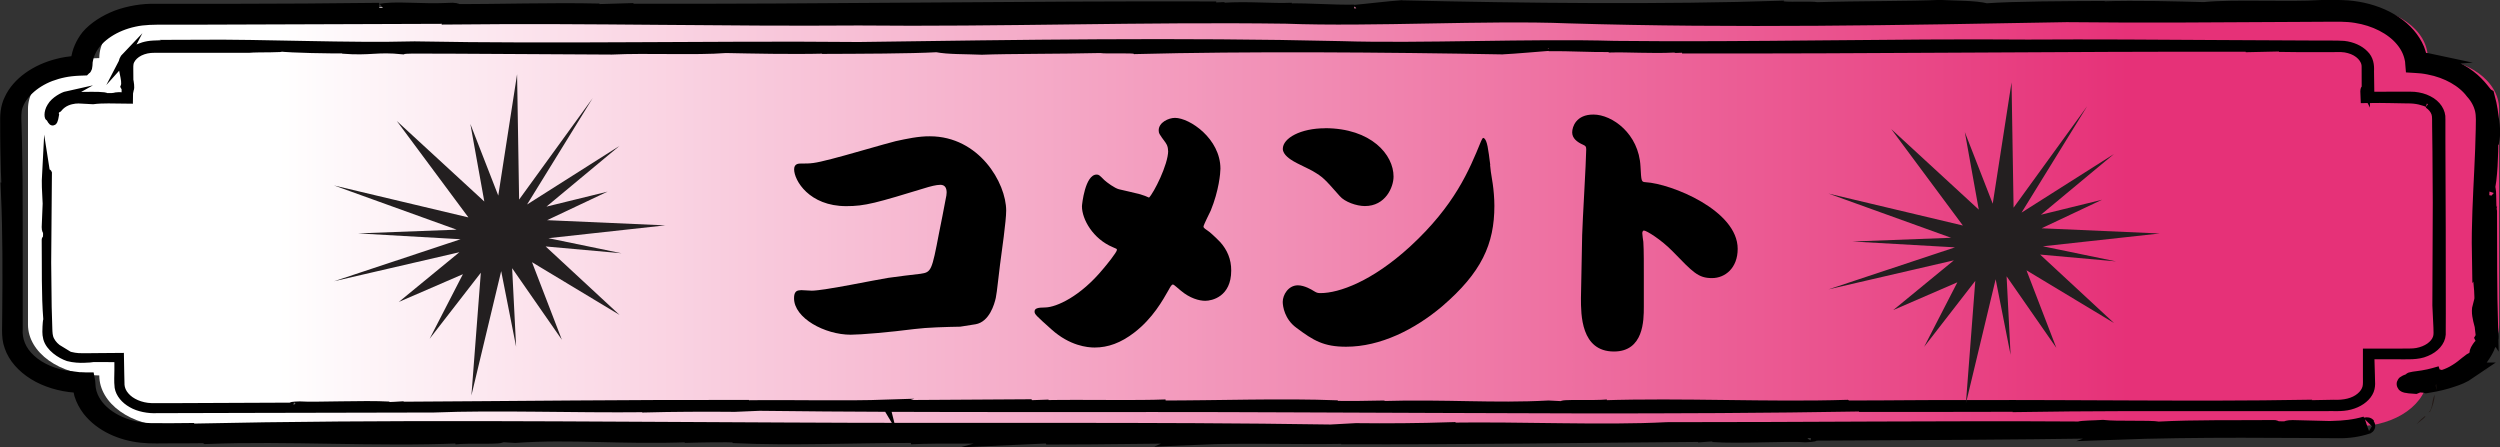
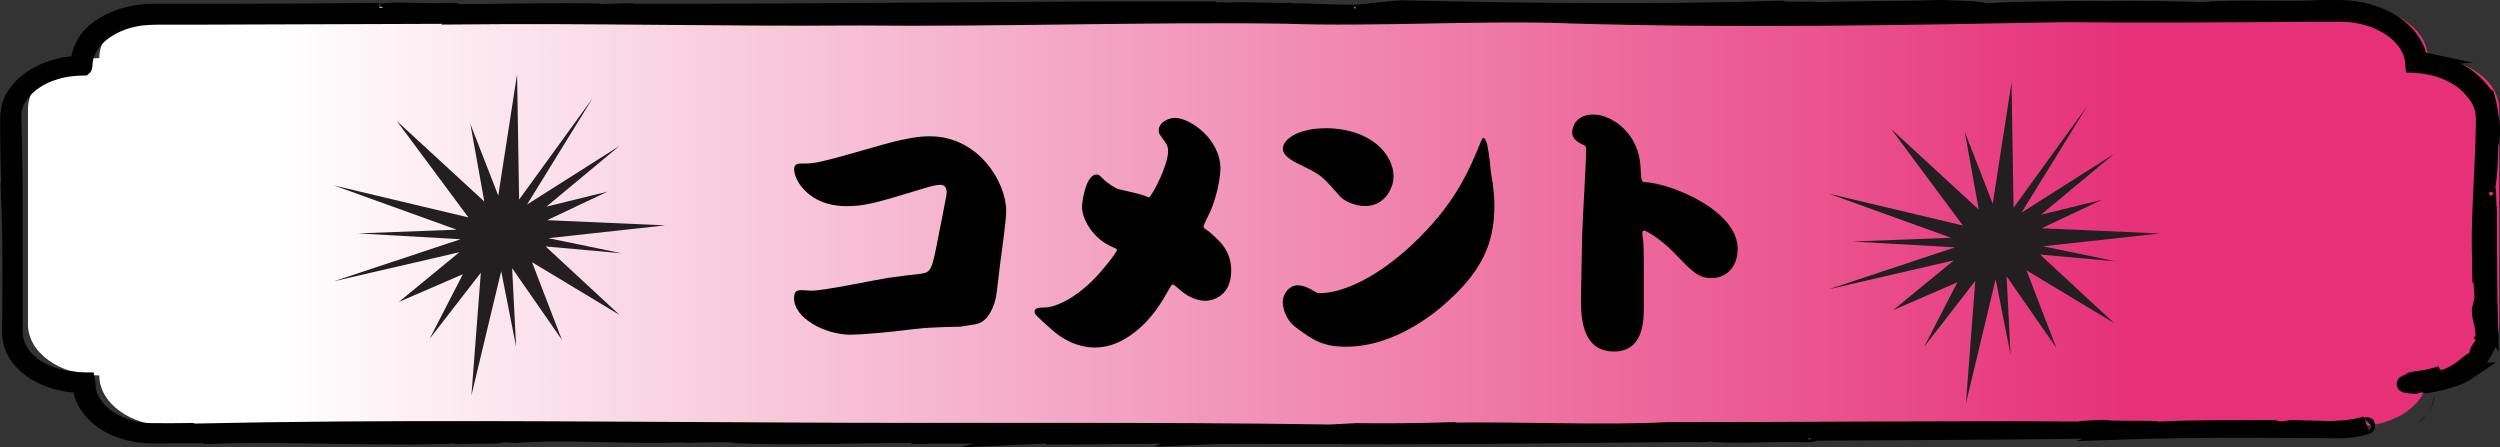
<svg xmlns="http://www.w3.org/2000/svg" id="a" viewBox="0 0 308.17 55.16">
  <rect x="0" y="0" width="308.17" height="55.16" fill="#333333" stroke="none" />
  <defs>
    <style>.c,.d,.e{fill:#231815;}.d{stroke-width:2px;}.d,.e{stroke:#000;stroke-miterlimit:10;}.f{fill:#231f20;}.g{fill:url(#b);}</style>
    <linearGradient id="b" x1="369.04" y1="-1036.11" x2="369.04" y2="-731.5" gradientTransform="translate(-728.05 395.76) rotate(-90) scale(1 -1)" gradientUnits="userSpaceOnUse">
      <stop offset=".15" stop-color="#e63178" />
      <stop offset=".9" stop-color="#fff" />
    </linearGradient>
  </defs>
  <path class="g" d="M12.24,7.16c-4.86,0-8.79,2.81-8.79,6.27v26.58c0,3.46,3.94,6.27,8.79,6.27,0,3.46,3.94,6.27,8.79,6.27h269.45c4.86,0,8.79-2.81,8.79-6.27,4.86,0,8.79-2.81,8.79-6.27V13.43c0-3.46-3.94-6.27-8.79-6.27,0-3.46-3.94-6.27-8.79-6.27H21.03c-4.86,0-8.79,2.81-8.79,6.27Z" />
  <path class="d" d="M147.92,53.68l-.32.14c5.69-.25,12.11,0,18.13-.11l-.41.05c15.28.06,29.36-.18,44.52-.29-.24.02-.32.06-.56.07.73-.05,1.54-.14,2.36-.13.21.03-.23.07-.49.08,3.2.24,9.4-.15,11.4.03.9-.03,1.3-.12.8-.2,11.86-.06,24.55-.11,36.63-.29.58.03.69.1.53.18,5.16-.19,10.45-.25,15.77-.25,2.66,0,5.32.02,7.99.03l3.99.03c1.23.02,2.43-.16,3.53-.52.27-.2-.94.19-.16-.18-1.43.41-2.64.53-4.21.57-1.52.05-2.99.1-4.53,0l.4-.1c-2.24-.06-.45.24-2.78.12-.92-.08.23-.12-.2-.13-4.76.04-9.73-.05-14.22.19-1.11-.21-5.12,0-6.88-.21-1.23.08-2.47.06-2.94.2-16.68-.11-33.71.09-50.79.08-7.99.41-17.57-.08-27.06.06v-.04c-3.08.1-7.59.15-11.28.1l-3.13.17c-22.21-.35-44.92-.11-67.48-.25-25.64-.1-48.1-.4-73.07.14.03-.04-.17-.06.48-.08-1.79.02-3.58.04-5.28.02-1.62-.03-3.19-.43-4.47-1.09-1.28-.66-2.28-1.58-2.85-2.62-.14-.26-.27-.52-.35-.8-.06-.13-.09-.27-.11-.41-.02-.13-.08-.27-.09-.52l-.05-.66-.03-.16h-.23l-.47-.02c-.29,0-.66,0-.9-.04l-.59-.06.03-.04c-1.93-.23-3.76-1-5-2.14-1.27-1.14-1.86-2.59-1.75-4.11,0-3.09,0-6.2,0-9.29,0-3.1,0-6.18-.02-9.21-.02-1.52-.05-3.02-.07-4.51-.02-.74-.04-1.48-.06-2.22-.03-.74-.06-1.45.13-2.15.52-1.68,2.12-3.21,4.31-4.06,1.14-.42,2.23-.66,3.68-.72l.56-.02c.09-.08.04-.25.07-.37,0-.27.05-.55.1-.75.09-.45.28-.88.5-1.3.93-1.69,3.01-3.05,5.48-3.58,1.24-.28,2.54-.27,3.88-.27h3.99c10.67-.04,21.49-.08,31.94-.11l-.05.08c16.74-.17,32.91.26,49.61.13,17.17.18,35.32-.46,52.64-.22,10.72.4,24.79-.45,34.86-.04,20.68.62,40.74.22,61.42-.15,9.54.11,19.07.02,28.52-.03l3.54-.02c1.16,0,2.39-.05,3.59.15,2.39.37,4.53,1.47,5.78,2.96.63.74,1.04,1.57,1.21,2.43.06.24.06.35.07.52l.02.24.33.02c.38.01,1.05.08,1.61.2,2.32.44,4.32,1.59,5.42,3.05.6.66,1.02,1.43,1.21,2.23.19.81.11,1.63.11,2.44-.03,1.63-.1,3.3-.18,4.98-.16,3.37-.36,6.83-.3,10.3l.14-.25c-.43,2.49.6,5.55-.04,7.11l-.03-.26c-.34,1.32.8,3.05.33,3.88l.11.23c-.15.82-.29.85-.32.84-.07,0-.07-.06-.41.52-.22.44.21.26-.54,1.11-.34-.02-1.05.82-2.09,1.45-1.01.65-2.29,1.03-2.49.8,1.06-.32-1.75.3.53-.52-.33.1-1.28.39-2.17.53-.88.15-1.68.18-1.53.31-.31.23-1.81.46.52.6l.45-.19c.81.08.61.02.92.11,1.53-.24,2.37-.49,3.1-.73.73-.24,1.38-.46,2.24-1.05h-.03c.93-.96,1.98-2.34,2.25-3.24.08-.11.14-.23.22-.34.22-.25.15-.99.02-1.42-.11-.46-.2-.78.04-.46-.12-4.32-.11-9.28-.12-14.11-.18-.68.02-3.7-.33-2.64.4-1.21.5-4.8.49-6.14.04.05.08.11.07.32.26-1.29.14-2.06.03-2.81-.12-.75-.17-1.59-.54-2.94-.29-.15-.91-1.32-2.25-2.32-1.29-1.03-3.29-1.72-4.38-1.72-.42-.15-.55-.24-.37-.27-.37-.08-.95-.12-1.17-.15l-.14-.03v-.14l-.06-.23c-.05-.31-.18-.62-.28-.93-.51-1.21-1.46-2.34-2.76-3.19-1.27-.87-2.87-1.45-4.49-1.73-.8-.14-1.65-.19-2.39-.2h-2.01c-4.43.28-10.73-.13-14.54.26-3.16-.08-8.26-.24-12.67-.09l.43-.05c-4.97.02-11.18.04-14.59.29-1.47-.37-3.62-.3-5.77-.42-3.32.17-10.02.12-15.08.28-.78-.17-4.18.07-4.44-.18-14.19.48-31.73.31-46.88-.05l.22-.02c-1.97.14-4.23.44-6.23.61-.2-.02-.17-.06.25-.06-2.77.05-5.36-.2-8.12-.15-1.84.03-1.68,0,.47-.08-2.59.11-5.36-.2-8.42,0l-.17-.07-1.95.09c.05-.08.12-.21,1.16-.18-23.76-.08-48.28.35-72.67.28l.89-.08-4.73.14s.25-.06.48-.08c-6.02-.14-12.28.09-18.15.06.03-.04.92-.12.09-.16-4.35.22-6.98-.29-9.16.17-.2-.02-.34-.13.1-.16-6.05.08-12.17.11-18.31.12h-9.21c-1.6-.05-3.27.24-4.72.77-1.43.56-2.7,1.36-3.56,2.36-.66.85-1.08,1.81-1.2,2.78-.02.14,0,.29-.01.44-.12.07-.38.04-.58.07-.58.06-1.34.17-1.96.34-2.63.66-4.81,2.21-5.69,4.13-.49.95-.5,2-.48,2.95,0,.97,0,1.94.02,2.9.02,1.93.08,3.84.2,5.72l-.12-.04c.21,4.86.2,9.88.15,14.93l-.02,1.9c0,.63.04,1.29.28,1.91.43,1.26,1.44,2.4,2.81,3.25,1.36.85,3.15,1.39,4.9,1.52.34.04.88-.08.75.3,0,.24.08.55.15.88.2.63.52,1.24.95,1.81,1.48,1.88,3.88,2.92,6.34,3.19,1.25.14,2.49.06,3.78.07,1.29,0,2.65,0,4.12-.02l.15.1c9.93-.4,20.88.36,31.24-.08l-.71.14c1.61-.22,6.27.08,5.66-.3l1.83.11c7.04-.5,12.81.23,21.44-.09l-.57.09c2.29-.07,4.97-.12,6.67-.04-.27,0-.14.04-.69.06,7.18.35,15.18-.04,22.76-.02l-.86.17c3.66-.2,10.39,0,15.2-.1l-.29.08,2.44-.11.06.16c6.27,0,12.17-.13,18.28-.14h0Z" />
-   <path class="e" d="M109.17,49.87l.31-.11c-5.51.19-11.72,0-17.55.08l.39-.04c-14.78-.04-28.42.14-43.08.22.23,0,.31-.04.54-.06-.71.04-1.49.11-2.29.1-.21-.02.22-.05.48-.06-3.1-.18-9.1.11-11.03-.02-.87.02-1.26.09-.77.15-4.55.02-9.23.04-13.95.06h-3.57c-1.3-.04-2.55-.58-3.22-1.39-.35-.4-.54-.86-.58-1.33l-.03-1.28-.04-2.19c-1.08,0-2.15.02-3.22.03-.64,0-1.16.03-1.88,0-.69-.05-1.37-.22-1.95-.5-.51-.29-.51-.41-.33-.36-.53-.32-.94-.74-1.18-1.21-.26-.47-.25-1.01-.27-1.43-.03-.9-.05-1.81-.08-2.71-.02-1.82-.04-3.65-.06-5.48.03-3.67.06-7.36.09-11-.11-.28-.11.74-.22.03-.13,2.34.26,4.29.07,6.42l-.1-.27c-.07,1.55.26.31.13,1.92-.09.63-.13-.16-.14.14.04,3.29-.05,6.72.2,9.81-.06.19-.08.51-.1.89,0,.38-.07.82.08,1.41.3,1.15,1.64,2.02,2.58,2.34.67.18,1.48.22,1.99.19.51-.02.92-.04,1.14-.09,1.01,0,2.03,0,3.07.02v1.53c0,.69-.06,1.27.03,2.07.14.79.74,1.52,1.61,2.01.84.5,2.08.72,3.06.67,3.77,0,7.55-.02,11.34-.03,7.58-.02,15.21-.03,22.84-.05,7.74-.31,17,.06,26.18-.04v.03c2.98-.08,7.35-.11,10.92-.07l3.03-.13c21.5.27,43.47.08,65.3.19,24.81.08,46.55.3,70.71-.11-.03.03.16.05-.46.06,6.97,0,13.33,0,19.89-.02l-.02.03c8.15-.13,16.63-.12,25.03-.11,4.2,0,8.39,0,12.5,0,1.01-.04,2.07.1,3.14-.18,1.03-.27,1.88-.85,2.29-1.57.44-.74.24-1.5.26-2.19-.02-.7-.04-1.39-.06-2.08v-.37h3.36c1.14-.02,2.44.12,3.54-.37,1.08-.44,1.83-1.28,1.89-2.18,0-.86,0-1.73.01-2.6,0-3.47,0-7.01-.01-10.57s-.03-7.15-.04-10.72v-2.68c.06-.9-.53-1.84-1.58-2.36-.51-.27-1.12-.43-1.75-.49-.63-.04-1.24,0-1.86-.02-1.22,0-2.44,0-3.66.01v-.92l.08.03-.03-2.16c.04-.7-.05-1.49-.68-2.09-.58-.6-1.52-1.02-2.53-1.13-1.02-.07-2.01-.02-3.01-.04-4-.02-7.98-.04-11.96-.06-7.96-.05-15.91-.11-23.99-.06-16.62-.14-34.18.35-50.94.16-10.37-.3-23.99.34-33.73.03-20.01-.47-39.43-.17-59.43.11-18.46-.17-36.89.26-54.76-.08-8.47.22-17.82-.27-27.25-.21l.34.08c-1.69-.11-3.58-.04-5.3.03-1.83.09-2.93,1.02-3.51,1.67l.13-.25c-.27.28-.42.64-.43,1.01,0,.37.1.71.16,1.06.14.68.27,1.3.12,1.68l.12.21c.03,1.43-.08.7-.14,1.01-.11-.01-.33-.02-.69-.03-.67.01-.25.15-1.57.11-.14-.17-1.47-.16-2.78-.14-1.36-.05-2.42.57-2.64.45,1.05-.56-1.8.78.57-.54-.41.09-1.51.65-1.94,1.41-.47.74-.3,1.44-.2,1.3.26.23.43,1.21.68-.31l-.1-.32c.38-.45.27-.34.48-.46.67-.82,1.5-1,2.08-1.08.31-.04.59-.02.91,0,.37.03.78.05,1.3.07h0c.58-.08,1.26-.1,1.92-.1.89.01,1.77.02,2.51.03,0-.32.02-.58.02-.81.03-.18.07-.37.1-.45.21-.48-.41-2.34-.05-1.72,0-.5-.06-1.11.02-1.51.1-.43.41-.85.87-1.17s1.07-.53,1.72-.59c.64-.04,1.56-.01,2.33-.02h9.83c.92-.1,5.02,0,3.59-.18,1.64.21,6.52.27,8.33.26-.07.02-.15.04-.43.03,3.51.28,4.17-.26,7.46.08.51-.24,5.98.08,7.85-.21.41.05.54.1.39.14,5.93.03,12.48.07,17.5.1,4.29-.21,10.38.1,14.07-.19,3.05.06,8,.18,12.26.07l-.41.04c4.81-.02,10.82-.03,14.12-.21,1.42.28,3.5.22,5.58.31,3.21-.13,9.7-.09,14.6-.21.75.13,4.04-.05,4.3.13,13.73-.36,30.71-.23,45.37.04h-.21c1.9-.09,4.1-.31,6.03-.45.19.02.17.05-.24.05,2.68-.03,5.18.15,7.86.11,1.79-.03,1.63,0-.46.06,2.51-.08,5.19.15,8.15,0l.17.05,1.88-.07c-.05.06-.12.15-1.13.13,22.99.06,46.73-.26,70.33-.21l-.87.06,4.58-.1s-.24.05-.46.06c1.46.03,2.93.03,4.4.03h2.22c.78-.02,1.4-.04,2,.14,1.21.32,2.07,1.21,2.06,2.14,0,1.06,0,2.11.01,3.14-.04-.07-.13-.74-.17-.08.01.33.03.65.04.94,1.68-.02,2.28-.02,3.09,0,.77.02,1.48.03,2.12.04,1.24-.02,1.97.23,2.77.55.1.11.1.21-.18.05.46.3.78.7.92,1.13.13.4.07.97.09,1.49.01,1.05.03,2.1.04,3.16.01,2.11.02,4.22.04,6.34-.02,4.24-.04,8.48-.05,12.68.04.89.09,1.79.13,2.71,0,.47.07.91-.08,1.31-.14.41-.46.79-.88,1.09-.43.3-.97.52-1.56.63-.57.11-1.24.06-1.91.08h-4.26v2.95c-.01.46.04.93-.06,1.34-.11.42-.38.82-.77,1.14-.79.68-2,.94-3.27.88-1.27.02-2.54.05-3.79.07l.05-.06c-13.2.22-27.21-.02-40.9.03-5.68-.03-9.52.05-15.23.05l-.14-.08c-9.61.3-20.21-.27-30.23.06l.69-.11c-1.56.17-6.07-.06-5.47.22l-1.77-.09c-6.81.37-12.4-.17-20.75.07l.55-.07c-2.22.05-4.81.09-6.45.03.26,0,.14-.03.66-.05-6.95-.27-14.69.03-22.03.02l.83-.13c-3.55.15-10.05,0-14.71.08l.28-.06-2.36.08-.06-.12c-6.07.04-11.78.07-17.7.11l.03.05Z" />
  <polygon class="f" points="67.6 29.36 82.01 27.78 67.44 27.14 74.9 23.62 67.36 25.47 76.37 17.98 64.97 25.21 73.06 12.09 63.99 24.6 63.74 9.15 61.42 24.11 57.98 15.28 59.7 24.84 48.91 14.91 57.74 26.8 41.17 22.86 56.29 28.31 44.13 28.77 56.77 29.49 41.17 34.67 56.63 31.09 49.16 37.22 57.06 33.8 52.96 41.76 59.27 33.62 58.11 48.75 61.78 33.42 63.62 42.74 63.13 33.06 69.26 41.88 65.58 32.32 76.37 38.82 67.26 30.38 76.62 31.22 67.6 29.36" />
  <polygon class="f" points="251.82 30.36 266.23 28.78 251.66 28.14 259.12 24.62 251.58 26.47 260.59 18.98 249.19 26.21 257.28 13.09 248.21 25.6 247.96 10.15 245.64 25.11 242.2 16.28 243.92 25.84 233.13 15.91 241.96 27.8 225.39 23.86 240.51 29.31 228.35 29.77 240.99 30.49 225.39 35.67 240.85 32.09 233.38 38.22 241.28 34.8 237.18 42.76 243.49 34.62 242.33 49.75 246 34.42 247.84 43.74 247.35 34.06 253.48 42.88 249.8 33.32 260.59 39.82 251.48 31.38 260.84 32.22 251.82 30.36" />
  <path class="c" d="M300.3,47.32l-.06.21c.03.18.08.37.09.56.03-.26-.02-.51-.03-.77Z" />
  <path class="c" d="M299.38,50.83l.17-.08c.34-.68.54-1.41.58-2.12-.42.81-.22,1.74-.76,2.2h.01Z" />
  <path class="c" d="M298.92,51.29c-.67.53-.89.83-1.03,1,.22-.23,1.32-.97,1.03-1Z" />
  <path class="c" d="M216.49,53.07h.29c-.15-.02-.24,0-.29,0Z" />
  <path class="c" d="M306.73,45.27c-.14.18-.27.32-.41.45.06,0,.3-.29.41-.45Z" />
  <path class="c" d="M146.06,50.32h-.28c.14,0,.24,0,.28,0Z" />
  <path d="M98.68,35.76c.24,0,1.22.07,1.39.07,1.53,0,8.06-1.38,9.42-1.58.61-.1,3.4-.44,3.98-.5,1.33-.2,1.39-.34,2.29-5.06.14-.65.69-3.47.79-4.04.1-.48.14-.68.14-.92,0-.51-.17-.95-.78-.95-.51,0-1.36.24-1.46.27-6.53,1.99-7.79,2.36-10.14,2.36-4.56,0-6.42-3.17-6.42-4.54,0-.71.58-.71.82-.71,1.29,0,1.6,0,3.81-.57,1.26-.3,6.77-1.92,7.89-2.19,1.39-.3,2.79-.61,4.22-.6,6.05.01,9.4,5.73,9.4,9.17,0,1.26-.55,5.06-.76,6.66-.1.64-.38,3.5-.52,4.08-.17.78-.79,2.96-2.49,3.26-.85.13-1.9.3-1.9.3-1.67.03-4.08.09-5.64.29-3.09.4-6.66.7-7.85.7-3.2,0-7-2.05-6.99-4.5,0-.75.27-.99.82-.98Z" />
  <path d="M143.98,18.58c0-.27-.03-.61-.3-.99-.78-1.06-.85-1.16-.85-1.53,0-.95,1.19-1.53,2.01-1.53,1.8,0,5.6,2.56,5.6,6.27,0,.51-.18,2.69-1.2,5.17-.14.3-.89,1.77-.89,1.97,0,.17.34.37.54.51.14.07.88.72,1.53,1.4.85.95,1.36,2.11,1.35,3.5,0,3.23-2.39,3.73-3.2,3.73-.75,0-1.9-.31-3.02-1.26-.34-.27-.85-.75-.95-.75-.17,0-.31.24-.51.61-.75,1.32-1.98,3.56-4.29,5.33-1.63,1.25-3.2,1.83-4.87,1.83-.88,0-3.06-.21-5.3-2.22-1.9-1.7-2.1-1.88-2.1-2.21,0-.37.31-.51,1.33-.51,1.36-.03,4.32-1.35,7.12-4.75.41-.47,1.7-2.07,1.7-2.34,0-.14-.03-.14-.51-.34-2.45-1.03-3.8-3.44-3.8-5.04,0-.2.38-3.91,1.81-3.91.27,0,.34.07.95.68.34.31,1.26.99,1.8,1.13.41.1,2.24.51,2.62.62.48.14.78.27,1.09.41.58-.58,2.35-4.04,2.36-5.78Z" />
  <path d="M183.68,20.33c.07.65.07.82.33,2.35.1.68.2,1.77.2,2.69,0,4.72-1.58,8.22-6.45,12.4-3.34,2.82-7.59,4.98-11.84,4.97-2.75,0-4.01-.76-6.11-2.33-1.46-1.06-1.69-2.65-1.69-3.2,0-.85.68-2.04,1.87-2.04.82,0,1.77.58,1.87.65.44.27.54.31.92.31,2.28,0,6.36-1.45,11.06-5.76,5.48-5.05,7.26-9.37,8.7-12.9.17-.37.24-.54.38-.44.41.24.54,1.4.78,3.3ZM163.33,15.8c5.71.01,8.46,3.28,8.45,5.97,0,1.29-.99,3.64-3.54,3.63-1.02,0-2.48-.51-3.09-1.23-1.93-2.18-2.04-2.32-3.36-3.1-.34-.2-2.04-.99-2.34-1.19-.34-.2-1.32-.79-1.32-1.53,0-1.33,2.21-2.54,5.21-2.54Z" />
  <path d="M202.63,37.86c0,1.6-.01,5.47-3.68,5.47-4.08,0-4.07-4.56-4.07-6.57,0-.54.12-6.63.15-7.79.04-1.67.49-9.04.5-10.54,0-.37-.07-.44-.37-.58-.78-.34-1.36-.82-1.36-1.53,0-.68.48-2.21,2.62-2.2,2.31,0,5.6,2.36,5.8,6.4.1,1.87.1,1.9.64,1.94,3.13.18,11.35,3.46,11.34,8.22,0,2.35-1.54,3.6-3.17,3.6-1.7,0-2.34-.72-4.82-3.27-1.46-1.5-3.26-2.59-3.56-2.59-.17,0-.2.2-.21.31,0,.17.1.92.13,1.09.07.88.06,3.23.06,4.25v3.81Z" />
</svg>